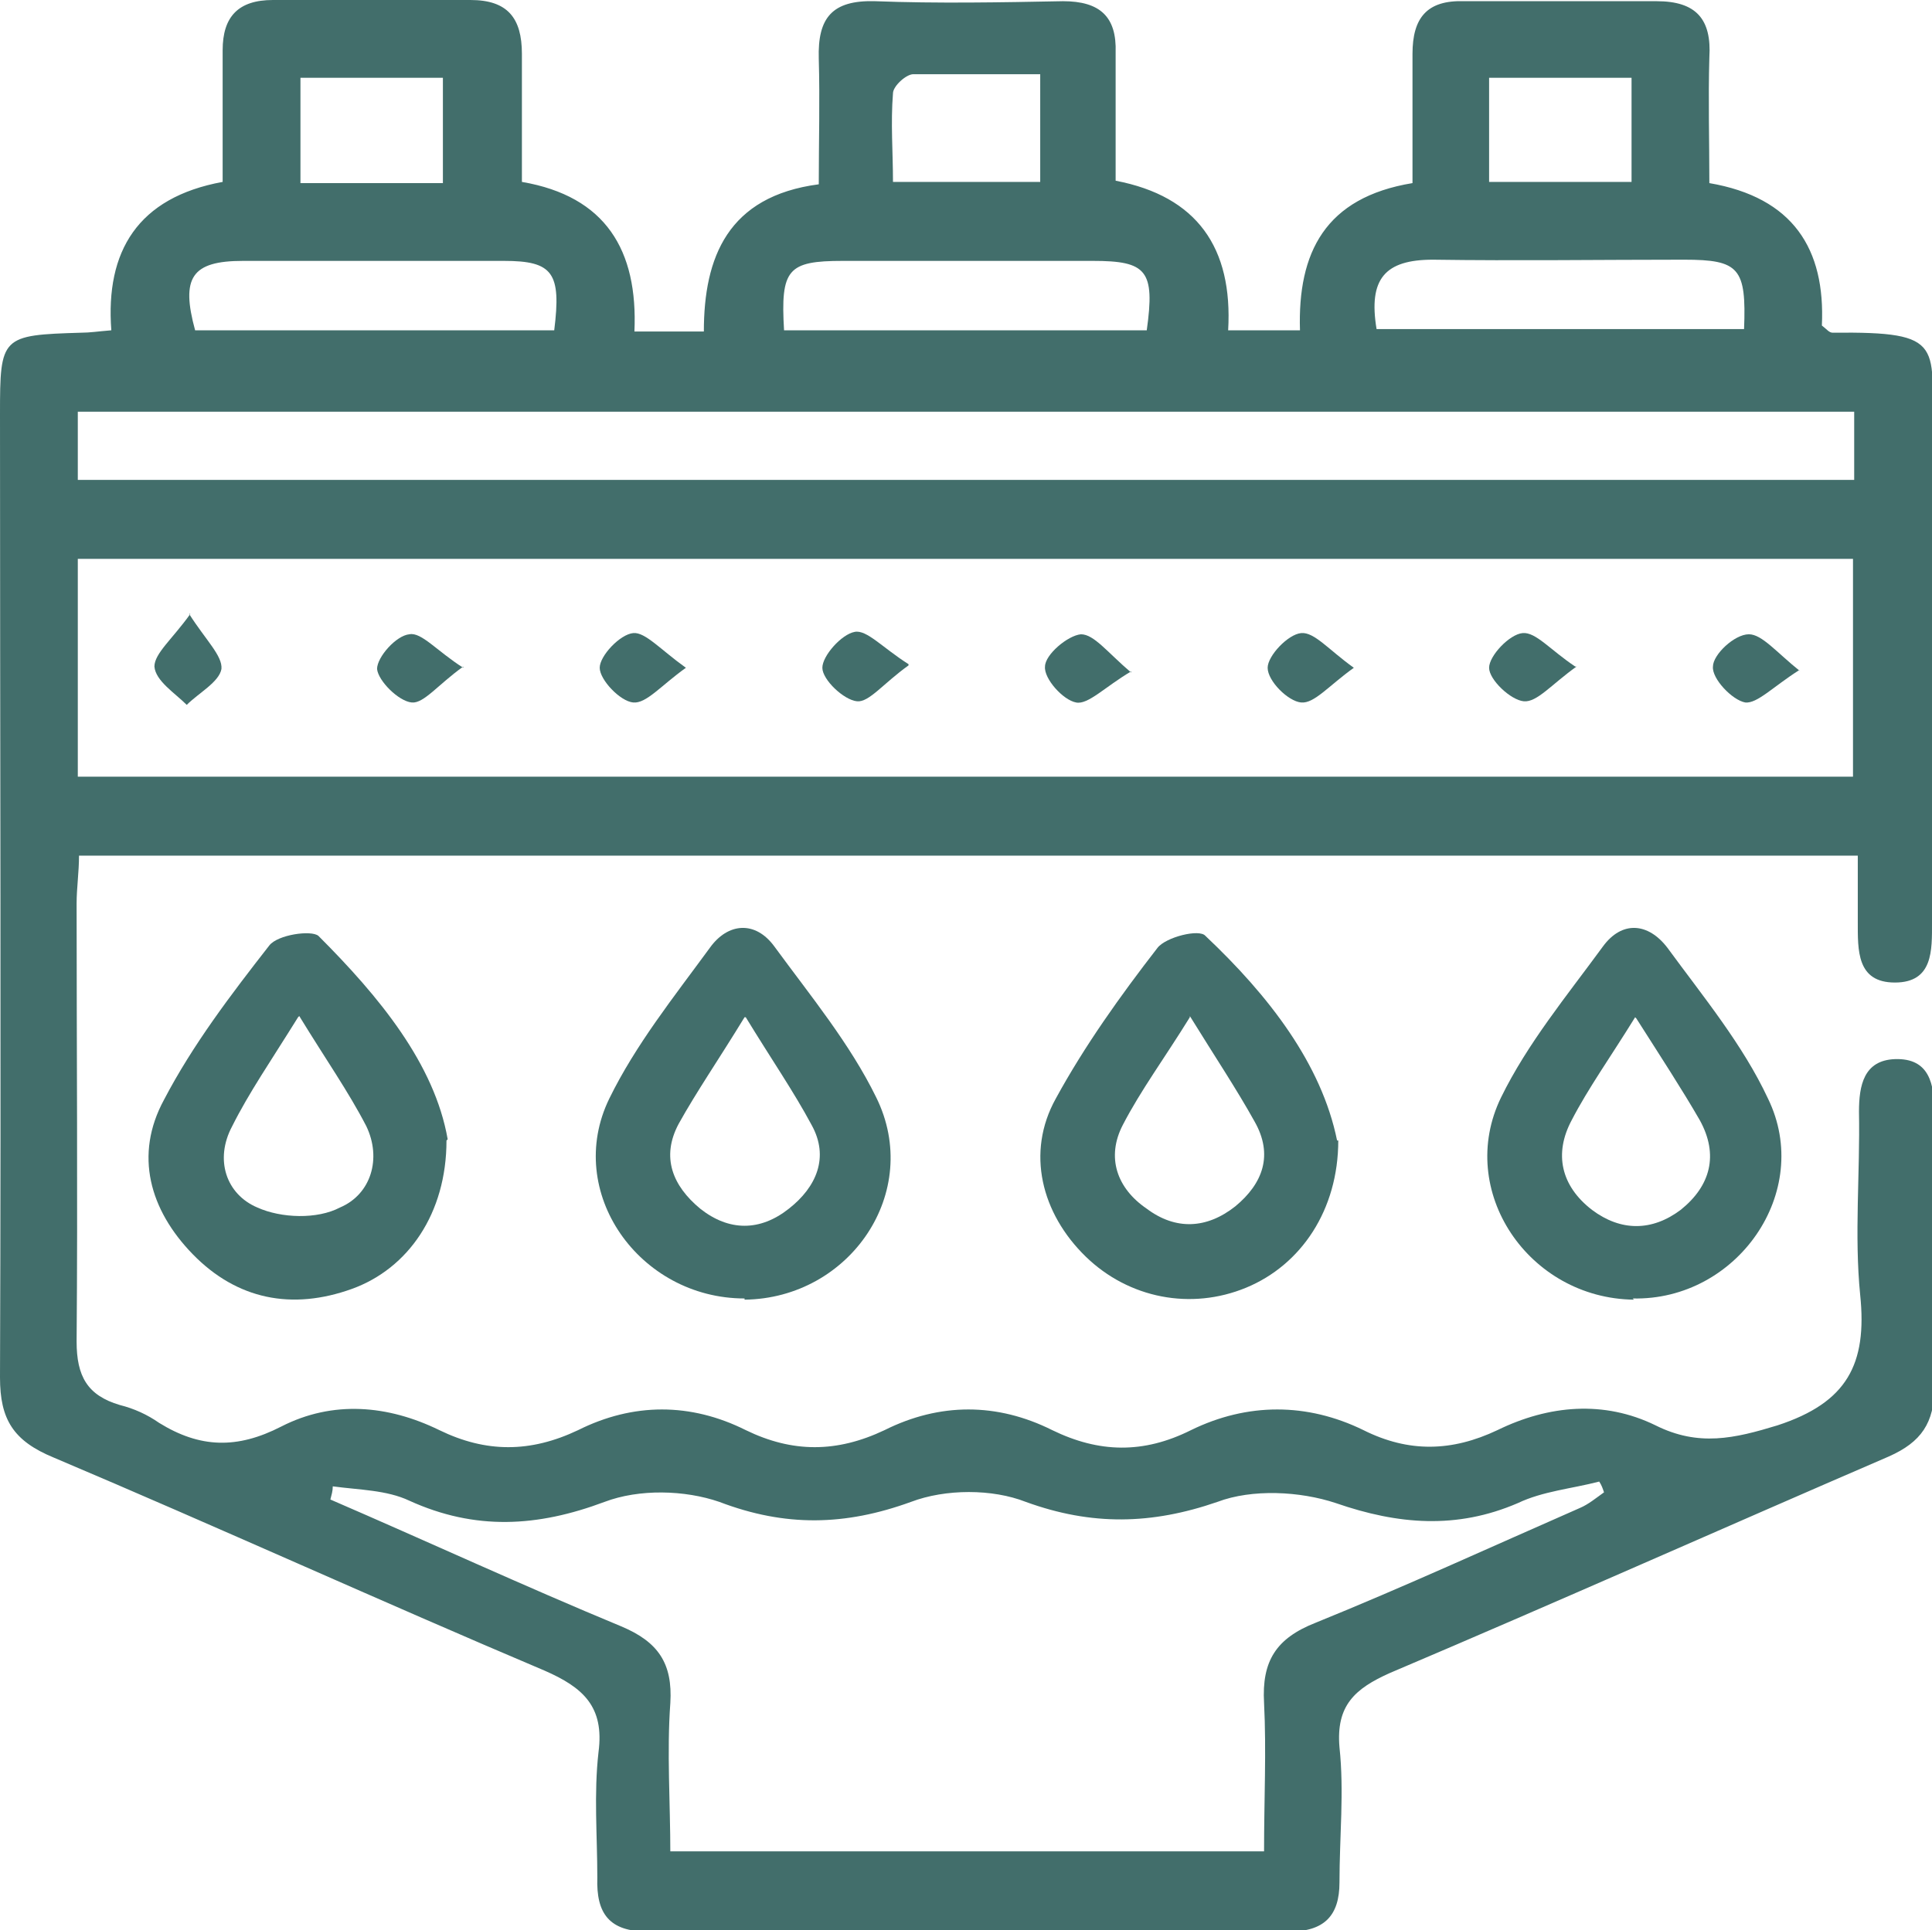
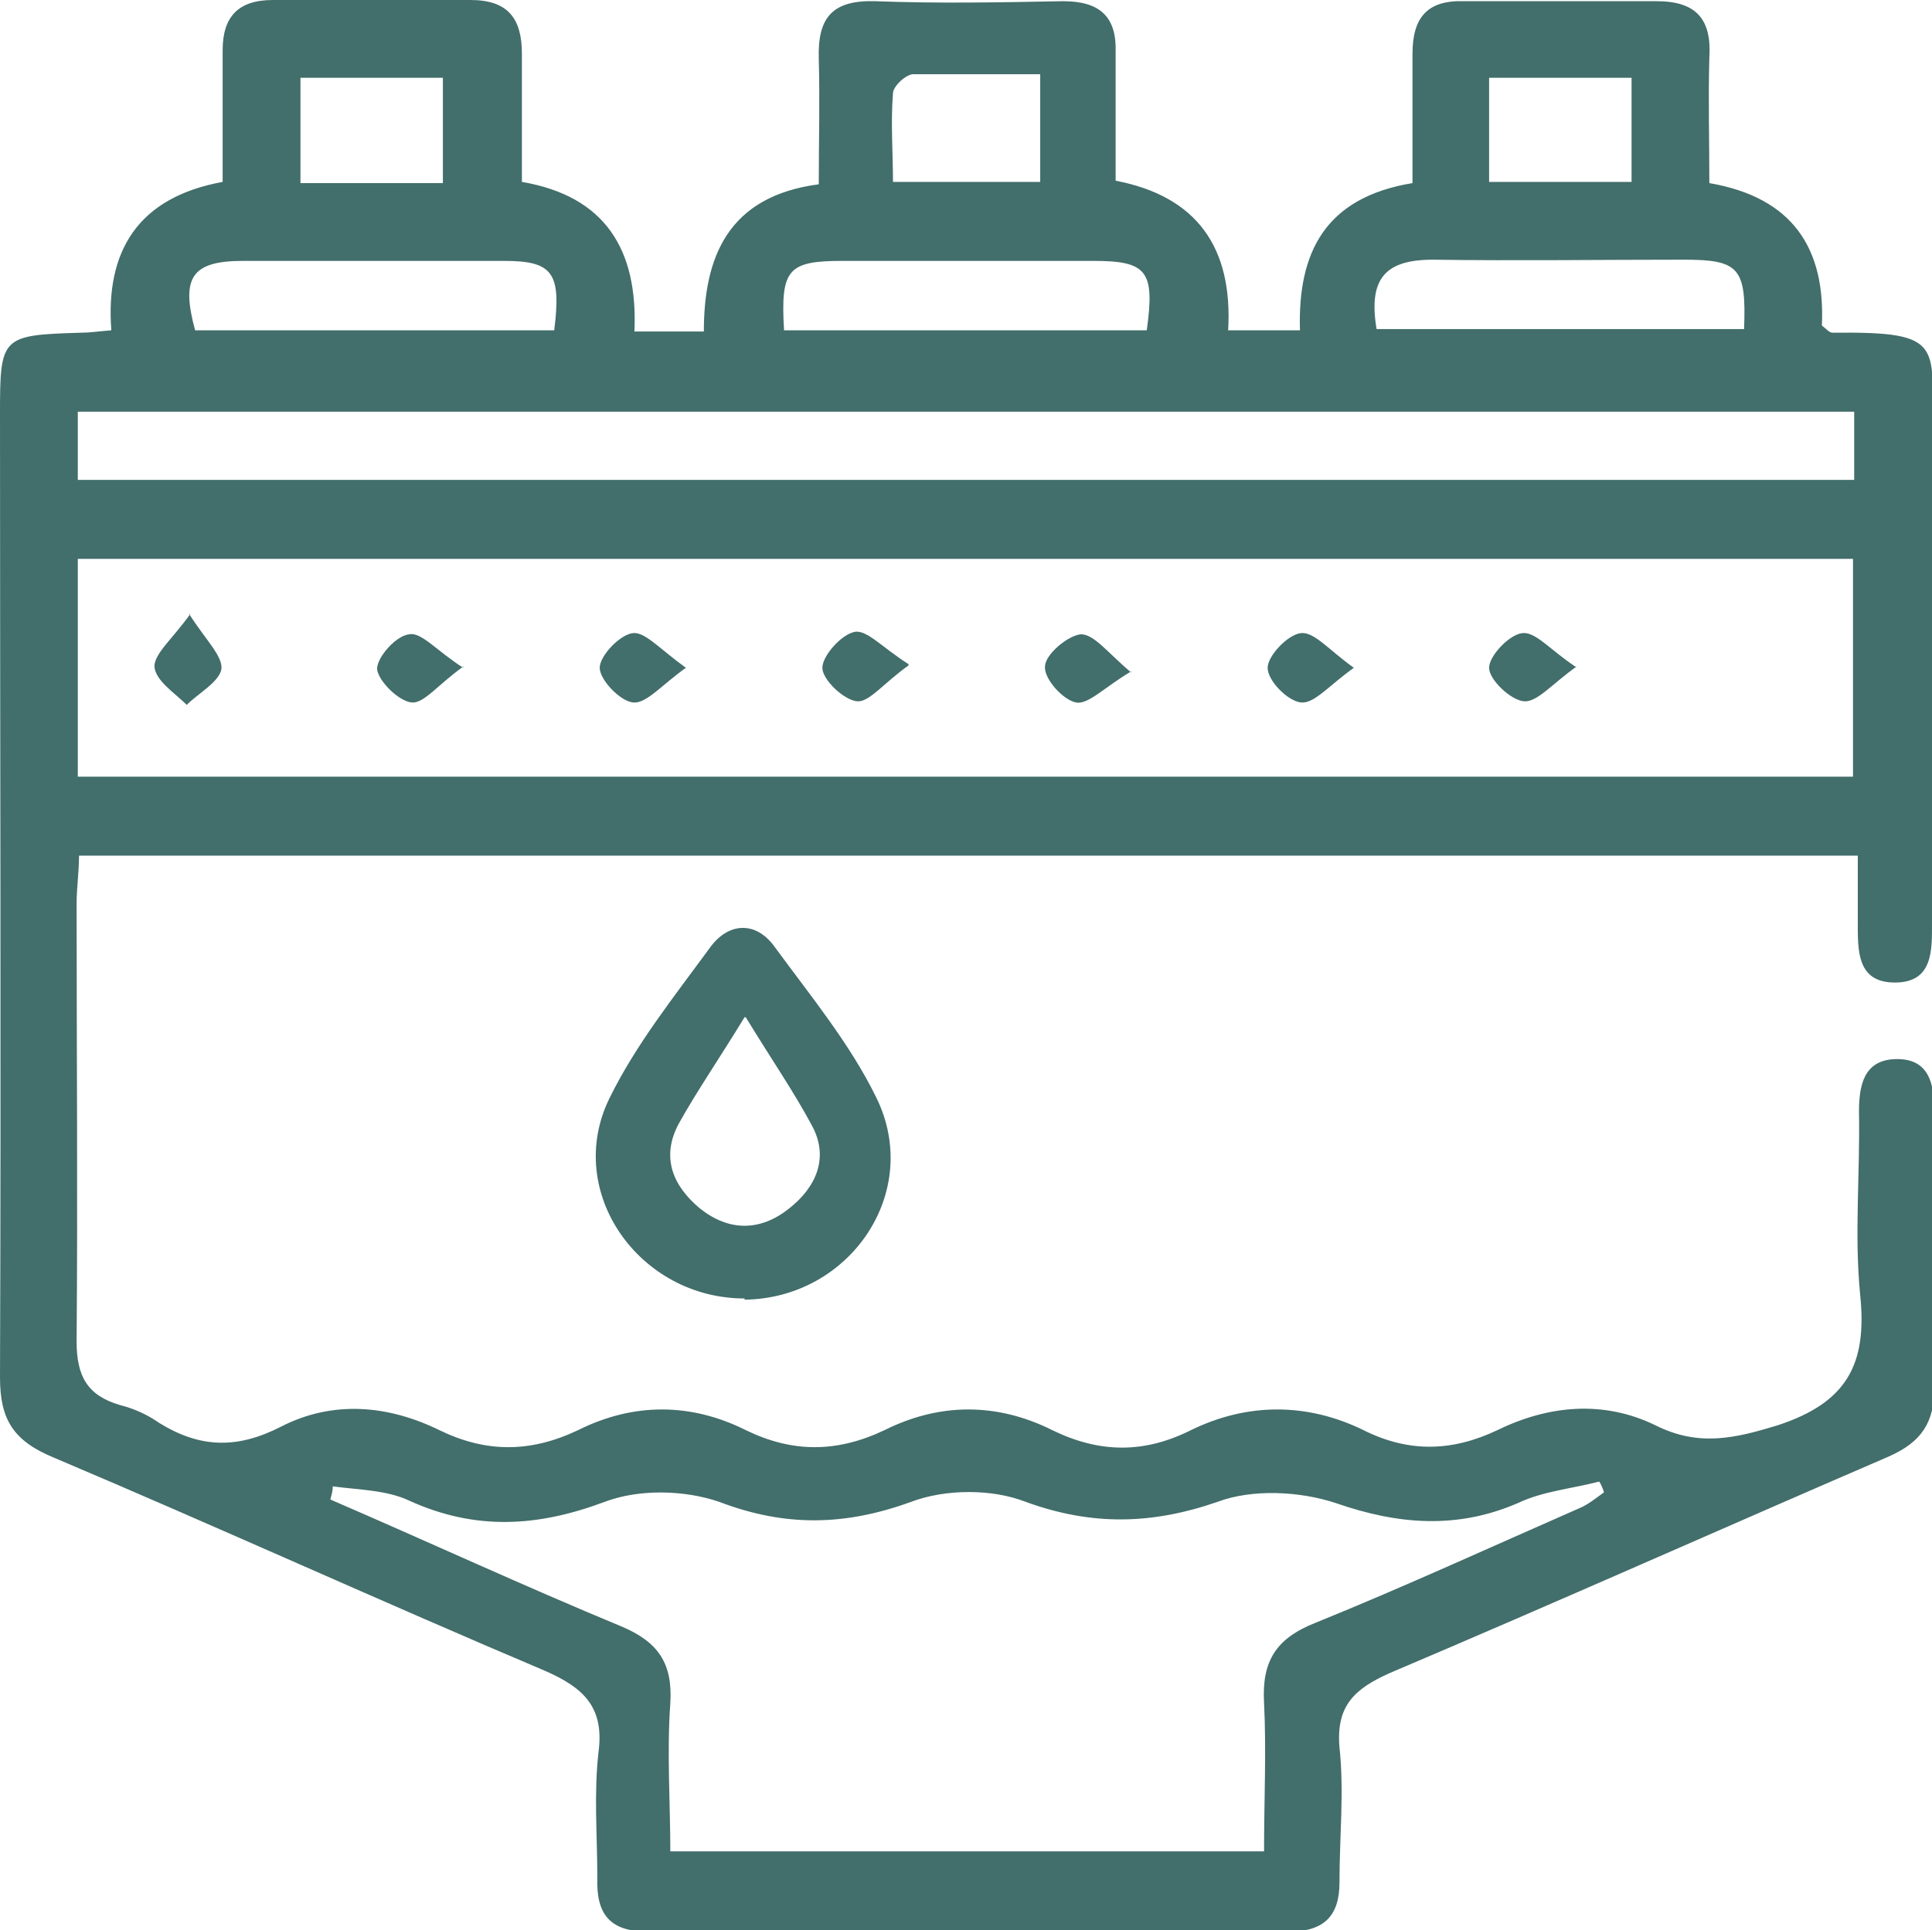
<svg xmlns="http://www.w3.org/2000/svg" id="_Слой_1" data-name="Слой 1" version="1.1" viewBox="0 0 161.4 161.3">
  <defs>
    <style> .cls-1 { fill: #426e6b; stroke-width: 0px; } </style>
  </defs>
  <path class="cls-1" d="M155.2,71.5H6.6c0,1.4-.2,2.7-.2,4,0,12.2.1,24.4,0,36.6,0,2.9.9,4.5,3.6,5.3,1.2.3,2.3.8,3.3,1.5,3.4,2.1,6.5,2.2,10.2.3,4.3-2.2,8.9-1.8,13.2.3,3.9,1.9,7.6,1.9,11.6,0,4.6-2.3,9.4-2.3,14,0,3.9,1.9,7.6,1.9,11.6,0,4.6-2.3,9.4-2.3,14,0,3.9,1.9,7.6,2,11.6,0,4.7-2.3,9.7-2.3,14.4,0,3.8,1.9,7.4,1.8,11.2,0,4.3-2.1,8.9-2.5,13.2-.4,3.6,1.8,6.6,1.1,10.2,0,5.8-1.9,7.5-5.1,6.9-10.9-.5-5,0-10.2-.1-15.3,0-2.2.4-4.3,3-4.4,2.9-.1,3.3,2.1,3.3,4.5,0,7.6-.1,15.3,0,22.9,0,3-1.1,4.6-3.8,5.8-13.9,6-27.8,12.2-41.7,18.1-2.9,1.3-4.5,2.7-4.2,6.2.4,3.7,0,7.5,0,11.3,0,2.8-1.3,4.1-4.2,4.1-17.9,0-35.8,0-53.6,0-3.2,0-4.3-1.5-4.2-4.5,0-3.5-.3-7,.1-10.5.5-3.8-1.3-5.4-4.5-6.8-13.7-5.8-27.3-12-41-17.8C1.1,120.4,0,118.6,0,115.1c.1-26.8,0-53.7,0-80.5,0-6.5.1-6.6,6.8-6.8.7,0,1.3-.1,2.5-.2-.5-6.6,2.2-11.1,9.3-12.4,0-3.7,0-7.3,0-11C18.6,1.4,19.9,0,22.8,0c5.5,0,11,0,16.5,0,3.1,0,4.3,1.5,4.3,4.5,0,3.5,0,7,0,10.7,7,1.2,9.7,5.7,9.4,12.5h5.8c0-6.2,2-11.3,9.6-12.3,0-3.6.1-7,0-10.5-.1-3.4,1.1-4.9,4.7-4.8,5.2.2,10.5.1,15.7,0,3.1,0,4.5,1.3,4.4,4.3,0,3.5,0,7,0,10.7,6.8,1.3,9.8,5.6,9.4,12.5h6c-.2-6.5,2.1-11.1,9.4-12.3,0-3.6,0-7.2,0-10.8,0-3,1.2-4.5,4.3-4.4,5.4,0,10.8,0,16.1,0,3.3,0,4.6,1.5,4.4,4.7-.1,3.5,0,6.9,0,10.5,7,1.2,9.7,5.5,9.4,11.9.4.3.6.6.9.6,9.6-.1,8.3,1,8.3,9,0,13.4,0,26.8,0,40.3,0,2.3.1,5-3.1,5-3.2,0-3.1-2.7-3.1-5.1,0-1.7,0-3.4,0-5.4ZM6.5,64.9h148.3v-18.2H6.5v18.2ZM55.9,154.7h49.7c0-4.4.2-8.4,0-12.4-.2-3.5,1-5.4,4.3-6.7,7.4-3,14.8-6.4,22.1-9.6.7-.3,1.3-.8,2-1.3-.1-.3-.2-.6-.4-.9-2.3.6-4.7.8-6.8,1.8-5.1,2.2-10,1.8-15.2,0-3-1-7-1.2-9.9-.1-5.5,1.9-10.5,2-16,0-2.8-1.1-6.7-1.1-9.6,0-5.5,2-10.5,2.1-16,0-2.9-1-6.7-1.1-9.6,0-5.6,2.1-10.8,2.4-16.3-.1-1.9-.9-4.2-.9-6.4-1.2,0,.4-.1.7-.2,1.1,8.1,3.5,16.1,7.2,24.3,10.6,3.1,1.3,4.3,3.1,4.1,6.4-.3,4.1,0,8.3,0,12.6ZM6.5,40.1h148.4v-5.7H6.5v5.7ZM46.3,27.6c.6-4.8-.1-5.8-4.2-5.8-7.3,0-14.5,0-21.8,0-4.3,0-5.2,1.4-4,5.8h30ZM115.1,27.5h30.6c.2-5.1-.4-5.8-5-5.8-7,0-14,.1-21,0-4,0-5.4,1.6-4.7,5.8ZM65.5,27.6h30.3c.7-5,0-5.8-4.5-5.8-7,0-13.9,0-20.9,0-4.6,0-5.2.7-4.9,5.8ZM86.8,6.2c-3.6,0-7,0-10.5,0-.6,0-1.7,1-1.7,1.6-.2,2.5,0,4.9,0,7.4h12.3V6.2ZM25.1,15.3h11.9V6.5h-11.9v8.8ZM136.3,6.5h-11.9v8.7h11.9V6.5Z" />
-   <path class="cls-1" d="M111.8,95.3c0,5.8-3.1,10.4-7.7,12.3-4.6,1.9-9.8.9-13.4-2.6-3.7-3.6-5-8.7-2.5-13.2,2.4-4.4,5.4-8.6,8.5-12.6.7-.9,3.5-1.6,4-1,5.3,5,9.7,10.7,11,17.1ZM99.4,85c-2.1,3.4-4.1,6.1-5.6,9-1.4,2.7-.5,5.3,2,7,2.4,1.8,5,1.7,7.4-.2,2.3-1.9,3.2-4.3,1.6-7.1-1.5-2.7-3.3-5.4-5.4-8.8Z" />
-   <path class="cls-1" d="M37.3,95.3c0,6.1-3.2,10.7-7.9,12.4-5,1.8-9.6.9-13.3-2.9-3.6-3.7-4.9-8.3-2.4-12.9,2.4-4.6,5.6-8.8,8.8-12.9.7-.9,3.5-1.3,4.1-.8,5.1,5.1,9.7,10.7,10.8,17ZM24.9,85c-2.3,3.7-4.1,6.3-5.5,9.1-1.5,2.8-.5,5.7,2.1,6.8,2,.9,5,1,6.9,0,2.6-1.1,3.5-4.1,2.2-6.8-1.5-2.9-3.4-5.6-5.6-9.2Z" />
-   <path class="cls-1" d="M136.5,108.6c-8.8-.1-14.9-9.1-11.1-16.9,2.2-4.5,5.5-8.5,8.5-12.6,1.6-2.2,3.8-2,5.4.1,3,4.1,6.3,8.1,8.4,12.6,3.8,7.8-2.6,16.9-11.3,16.7ZM136.6,85c-2.1,3.4-3.9,5.9-5.3,8.6-1.5,2.8-.9,5.5,1.7,7.5,2.4,1.8,5,1.8,7.4,0,2.5-2,3.2-4.6,1.6-7.5-1.5-2.6-3.2-5.2-5.3-8.5Z" />
  <path class="cls-1" d="M62.2,108.5c-8.8,0-15.1-8.9-11.3-16.7,2.2-4.5,5.4-8.5,8.4-12.6,1.5-2.1,3.8-2.3,5.4-.1,3,4.1,6.3,8.1,8.5,12.6,3.9,7.9-2.2,16.8-11,16.9ZM62.2,85c-2.2,3.6-4,6.2-5.5,8.9-1.5,2.8-.5,5.2,1.8,7.1,2.4,1.9,5,1.9,7.4,0,2.3-1.8,3.4-4.3,1.9-7-1.5-2.8-3.3-5.4-5.5-9Z" />
-   <path class="cls-1" d="M150.3,56c-2.2,1.4-3.5,2.8-4.5,2.7-1.1-.2-2.8-2-2.7-3,0-1,1.8-2.7,3-2.7,1.1,0,2.3,1.5,4.3,3.1Z" />
  <path class="cls-1" d="M113.1,55.8c-2.1,1.5-3.3,3-4.4,2.9-1.1-.1-2.8-1.8-2.8-2.9,0-1,1.7-2.8,2.8-2.9,1.1-.1,2.3,1.4,4.4,2.9Z" />
  <path class="cls-1" d="M131.7,55.7c-2.1,1.5-3.3,3-4.4,2.9-1.1-.1-2.9-1.8-2.9-2.8,0-1,1.7-2.8,2.8-2.9,1.1-.1,2.3,1.4,4.4,2.8Z" />
  <path class="cls-1" d="M15.8,51.3c1.4,2.2,2.8,3.5,2.7,4.6-.2,1.1-1.9,2-2.9,3-1-1-2.6-2-2.7-3.2,0-1.1,1.5-2.3,3-4.4Z" />
-   <path class="cls-1" d="M94.5,56.1c-2.2,1.3-3.6,2.8-4.6,2.6-1.1-.2-2.7-2-2.6-3,0-1,1.9-2.6,3-2.7,1.1,0,2.2,1.5,4.2,3.2Z" />
+   <path class="cls-1" d="M94.5,56.1c-2.2,1.3-3.6,2.8-4.6,2.6-1.1-.2-2.7-2-2.6-3,0-1,1.9-2.6,3-2.7,1.1,0,2.2,1.5,4.2,3.2" />
  <path class="cls-1" d="M38.7,55.7c-2.1,1.5-3.3,3.1-4.3,3-1.1-.1-2.8-1.8-2.9-2.8,0-1,1.6-2.8,2.7-2.9,1-.2,2.3,1.4,4.5,2.8Z" />
  <path class="cls-1" d="M57.3,55.8c-2.1,1.5-3.3,3-4.4,2.9-1.1-.1-2.8-1.9-2.8-2.9,0-1,1.7-2.8,2.8-2.9,1-.1,2.3,1.4,4.4,2.9Z" />
  <path class="cls-1" d="M75.9,55.6c-2.1,1.5-3.3,3.1-4.3,3-1.1-.1-2.9-1.8-2.9-2.8,0-1,1.6-2.8,2.7-3,1-.2,2.3,1.3,4.5,2.7Z" />
</svg>